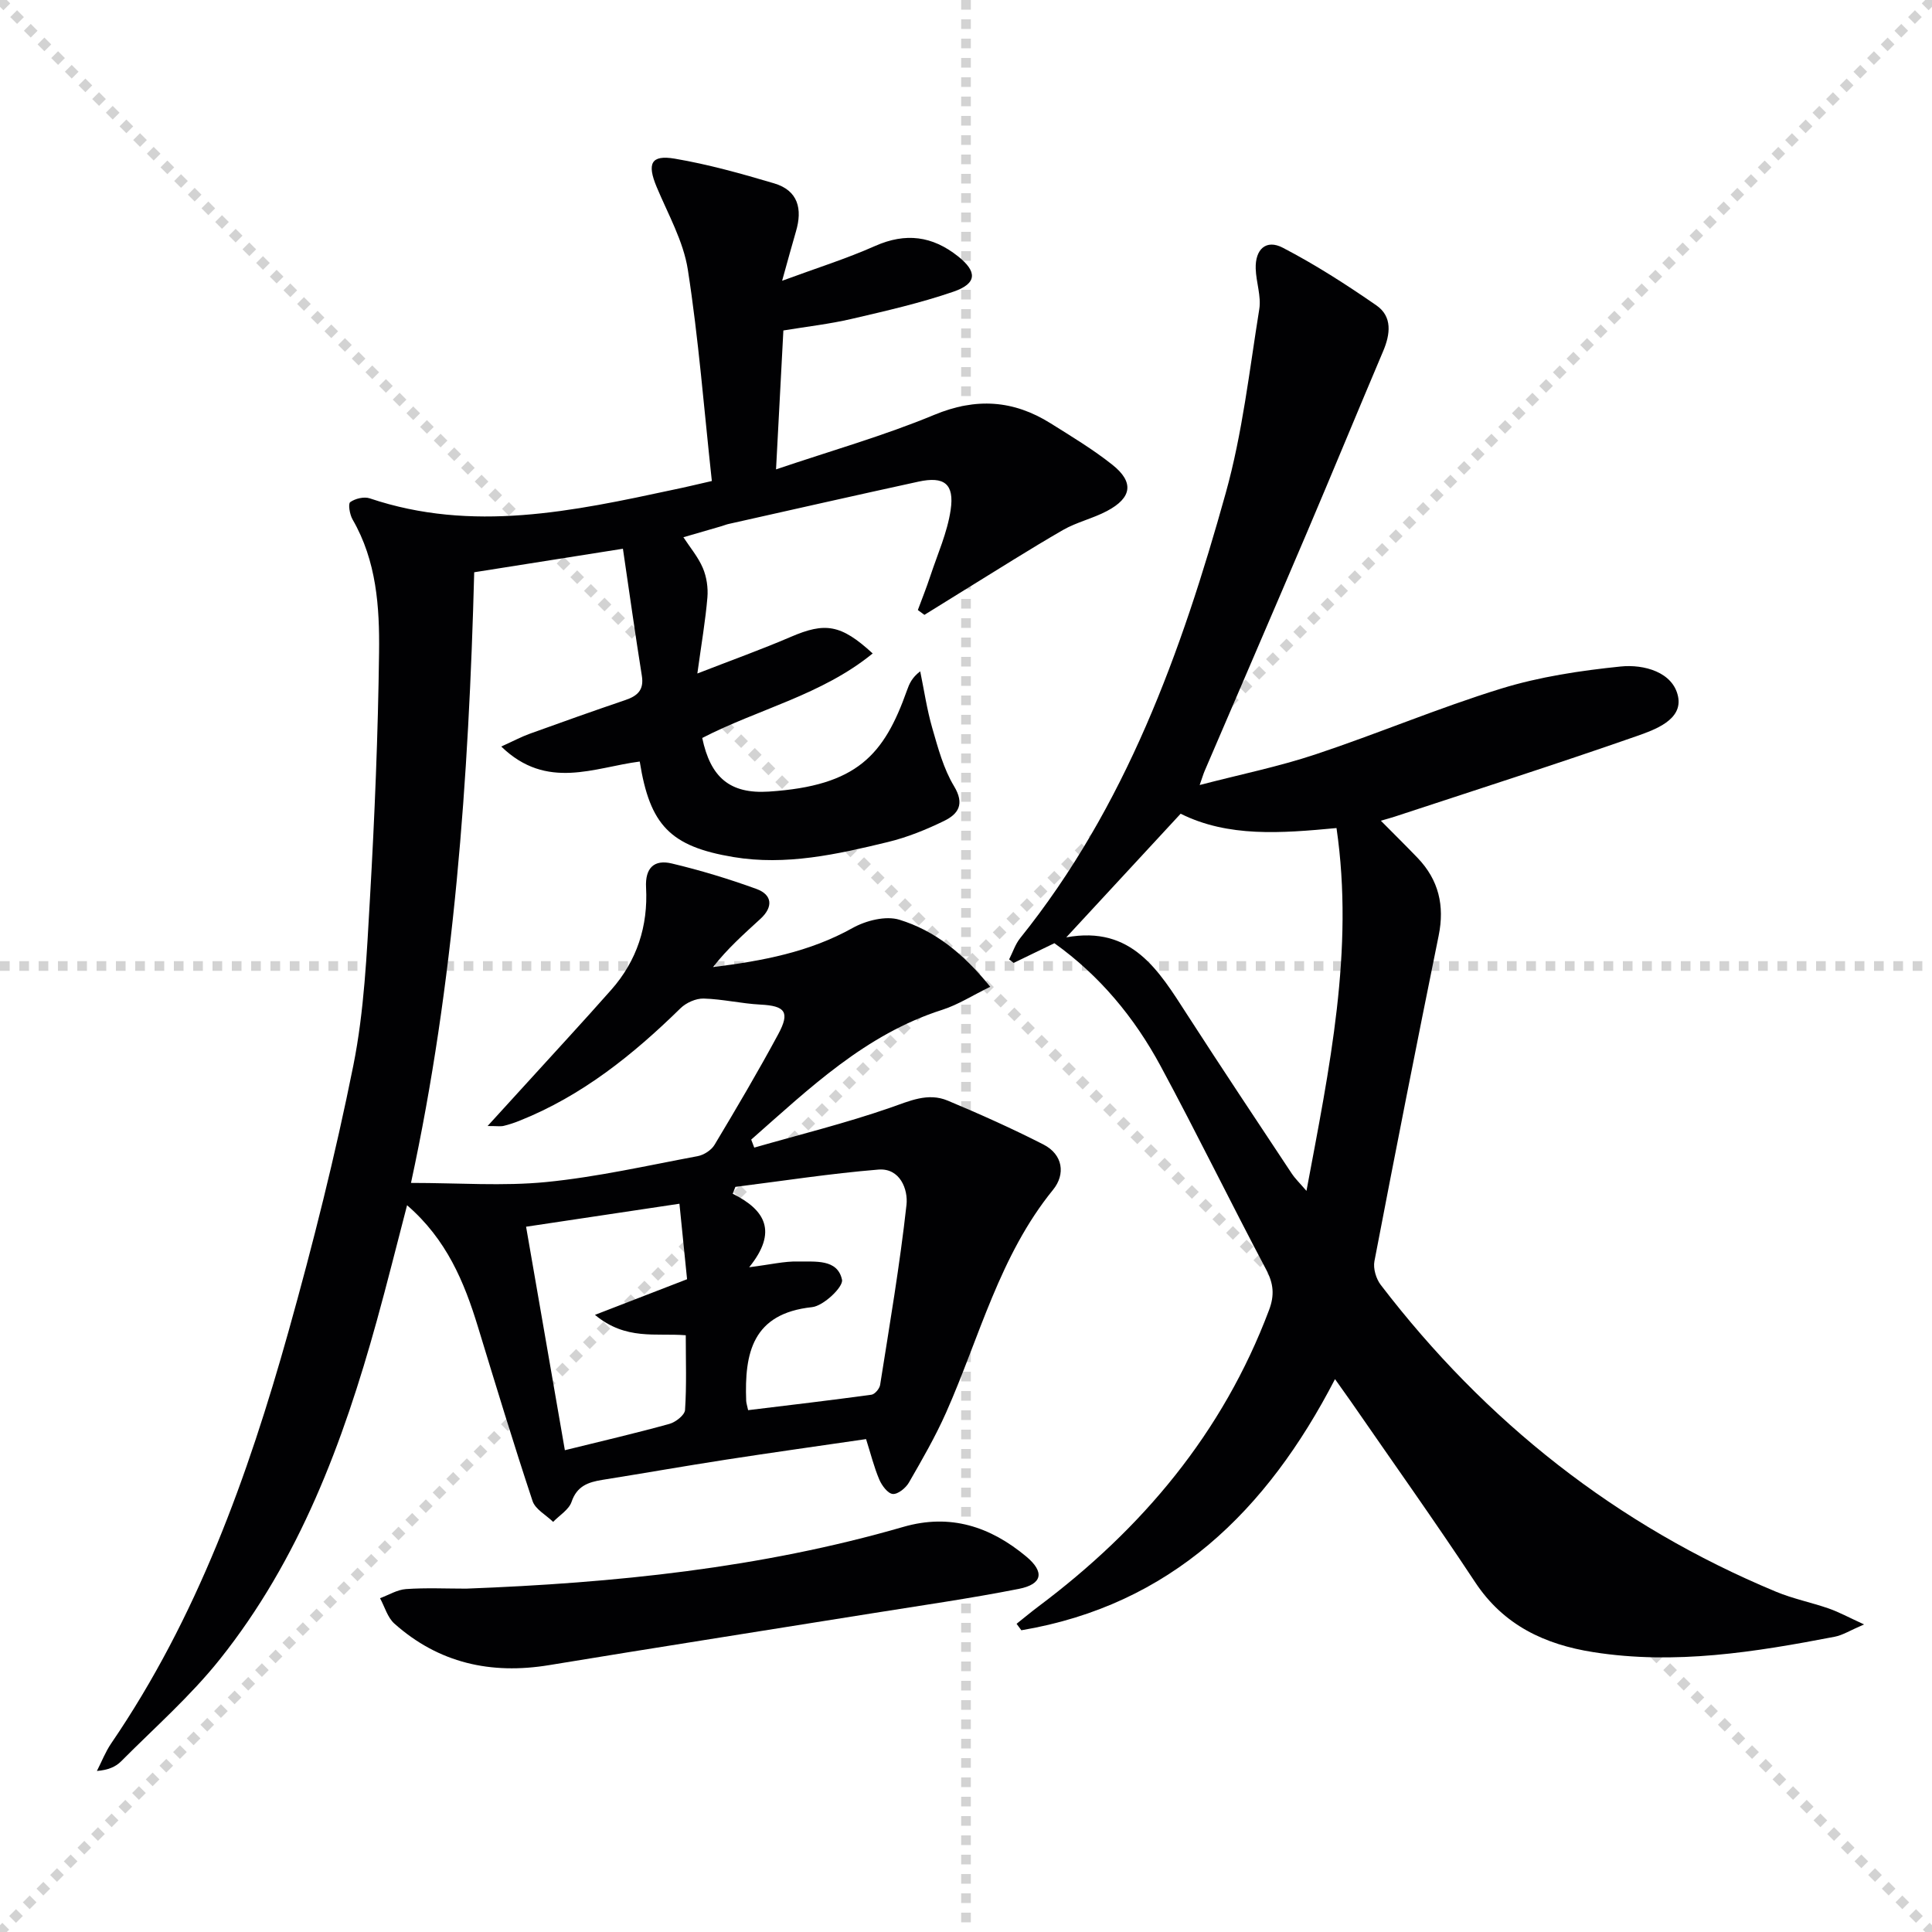
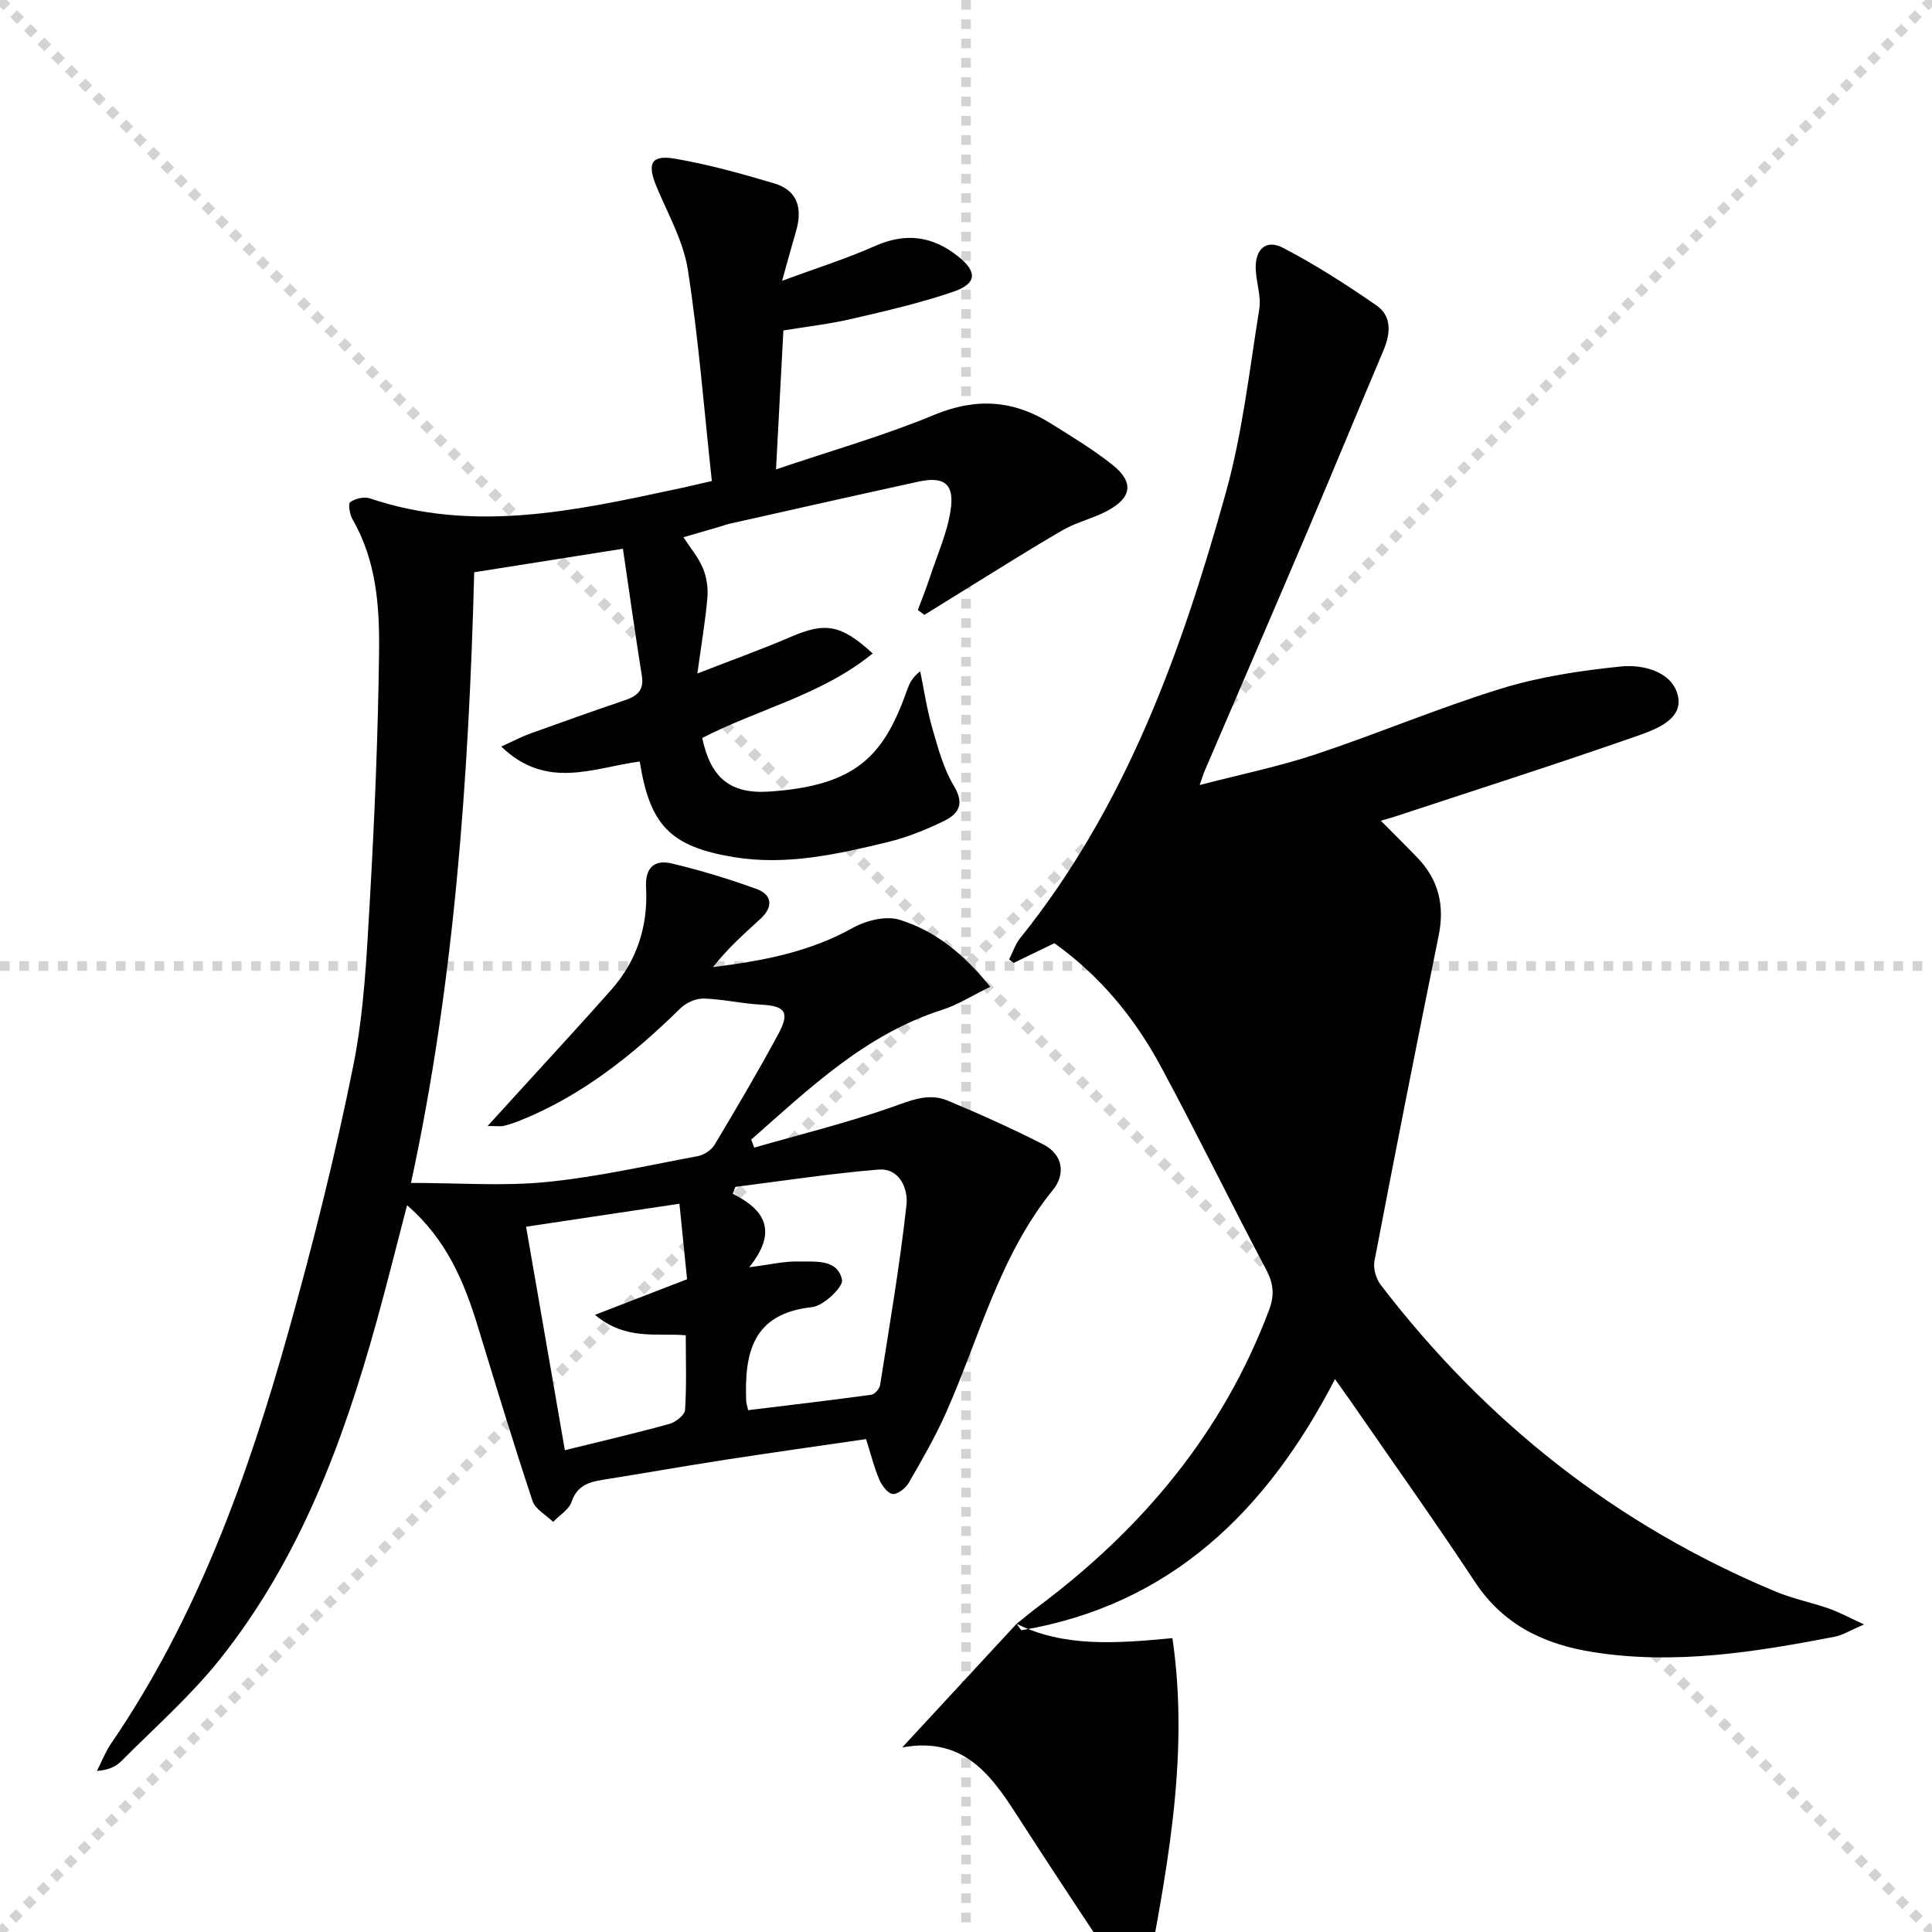
<svg xmlns="http://www.w3.org/2000/svg" enable-background="new 0 0 400 400" viewBox="0 0 400 400">
  <g stroke="lightgray" stroke-dasharray="1,1" stroke-width="1" transform="scale(2, 2)">
    <line x1="0" y1="0" x2="200" y2="200" />
    <line x1="200" y1="0" x2="0" y2="200" />
    <line x1="100" y1="0" x2="100" y2="200" />
    <line x1="0" y1="100" x2="200" y2="100" />
  </g>
  <g fill="#010103">
    <path d="m147.38 99.59c-1.64-15.06-2.75-29.49-4.97-43.75-.92-5.91-4.1-11.49-6.46-17.14-2.01-4.82-1.2-6.69 3.75-5.85 6.95 1.18 13.8 3.1 20.57 5.11 4.99 1.48 5.9 5.32 4.52 9.97-.84 2.85-1.61 5.73-2.86 10.2 7.12-2.63 13.33-4.57 19.24-7.2 6.34-2.81 11.85-2.09 17.18 2.14 3.98 3.16 3.99 5.62-.95 7.32-6.87 2.36-14.01 3.99-21.11 5.64-4.5 1.05-9.11 1.57-14.1 2.39-.49 9.31-.98 18.53-1.52 28.76 11.48-3.89 22.36-6.97 32.73-11.28 8.67-3.6 16.41-3.08 24.11 1.74 4.35 2.73 8.79 5.4 12.8 8.59 4.52 3.59 4.06 6.83-1.12 9.57-2.92 1.55-6.28 2.3-9.13 3.94-6.9 3.98-13.62 8.27-20.41 12.44-2.76 1.7-5.51 3.41-8.26 5.12-.45-.33-.9-.67-1.36-1 .87-2.34 1.8-4.66 2.58-7.03 1.5-4.54 3.52-9.01 4.21-13.68.81-5.43-1.35-7.03-6.67-5.87-13.13 2.86-26.23 5.83-39.34 8.77-.49.11-.95.31-1.43.45-2.63.77-5.26 1.53-7.89 2.29 1.38 2.11 3.06 4.1 4.03 6.38.78 1.84 1.11 4.08.94 6.09-.4 4.76-1.22 9.48-2.08 15.74 7.28-2.83 13.39-5.02 19.34-7.58 7.09-3.05 10.36-2.64 16.96 3.43-10.56 8.62-23.75 11.53-35.29 17.5 1.71 8.14 5.69 11.63 13.81 11.1 18.27-1.2 23.83-7.58 28.58-20.96.47-1.33 1.02-2.64 2.74-3.94.81 3.93 1.39 7.92 2.5 11.76 1.19 4.12 2.33 8.42 4.51 12.03 2.25 3.73.85 5.76-2.06 7.18-3.71 1.81-7.63 3.4-11.63 4.37-10.5 2.55-21.12 4.93-32.01 3.11-13.09-2.19-17.28-6.61-19.38-19.77-9.37 1.19-19.23 6.05-28.67-3.11 2.54-1.15 4.2-2.04 5.96-2.67 6.56-2.37 13.13-4.71 19.73-6.95 2.5-.85 3.89-2.07 3.42-5.01-1.38-8.63-2.59-17.3-3.92-26.32-10.87 1.72-20.64 3.26-30.79 4.87-1.12 42.73-4.16 85.21-13.09 126.43 9.94 0 19.05.7 27.99-.18 10.53-1.04 20.93-3.41 31.36-5.36 1.29-.24 2.84-1.24 3.5-2.35 4.53-7.56 9.01-15.15 13.19-22.91 2.48-4.6 1.42-5.86-3.68-6.12-3.93-.2-7.84-1.14-11.77-1.25-1.6-.04-3.62.86-4.79 2.01-9.82 9.62-20.39 18.12-33.31 23.28-1.07.43-2.18.8-3.3 1.07-.6.15-1.27.03-3.33.03 3.13-3.43 5.5-6.03 7.87-8.63 5.92-6.52 11.91-12.98 17.74-19.58 5.32-6.02 7.63-13.2 7.2-21.16-.22-4.09 1.7-5.85 5.31-4.99 5.93 1.41 11.8 3.19 17.53 5.27 3.33 1.21 3.5 3.75.86 6.18-3.41 3.13-6.88 6.2-9.83 10 10.25-1.27 19.95-3.1 28.89-8.09 2.76-1.54 6.86-2.58 9.69-1.71 7.22 2.22 13.14 6.86 18.81 13.88-3.66 1.78-6.66 3.72-9.94 4.77-15.92 5.08-27.51 16.28-39.55 26.87.21.55.42 1.11.63 1.66 9.4-2.7 18.91-5.05 28.13-8.25 4.04-1.4 7.81-3.2 11.92-1.48 6.7 2.8 13.34 5.78 19.81 9.08 4.07 2.08 4.61 6.17 2.01 9.37-11.1 13.65-15.22 30.53-22.14 46.11-2.22 5-4.97 9.77-7.71 14.52-.65 1.13-2.29 2.46-3.35 2.36-1.03-.1-2.26-1.75-2.78-2.98-1.09-2.56-1.76-5.29-2.74-8.38-9.72 1.42-19.39 2.77-29.03 4.26-8.53 1.32-17.04 2.82-25.56 4.18-2.91.47-5.26 1.25-6.38 4.54-.55 1.63-2.5 2.79-3.82 4.16-1.46-1.43-3.69-2.6-4.26-4.32-3.97-11.96-7.63-24.02-11.31-36.07-2.84-9.29-6.48-18.09-14.67-25.17-2.19 8.4-4.13 16.21-6.28 23.96-6.96 25.15-16.02 49.42-32.5 70.07-6.08 7.62-13.52 14.16-20.43 21.11-1.11 1.12-2.67 1.8-5.01 1.99.98-1.9 1.76-3.94 2.95-5.69 17.79-26.04 28.29-55.25 36.71-85.27 5.1-18.19 9.71-36.57 13.43-55.09 2.27-11.34 2.78-23.08 3.45-34.68.97-16.93 1.67-33.89 1.88-50.84.12-9.44-.52-18.97-5.49-27.55-.59-1.02-.95-3.24-.48-3.58 1.03-.74 2.87-1.18 4.05-.78 21.22 7.15 42.07 2.67 62.93-1.81 2.39-.49 4.77-1.07 7.89-1.78zm7.73 162.78c4.5-.57 7.3-1.26 10.07-1.19 3.52.08 8.22-.61 9.15 3.78.31 1.47-3.83 5.42-6.2 5.67-12.35 1.31-14.01 9.51-13.64 19.4.02.47.19.93.4 1.93 8.55-1.04 17.06-2.04 25.54-3.2.7-.1 1.67-1.25 1.79-2.03 1.96-12.41 4.08-24.81 5.46-37.29.35-3.18-1.33-7.66-5.83-7.29-9.9.81-19.74 2.34-29.6 3.58-.18.47-.37.95-.55 1.42 6.73 3.35 9.37 7.84 3.41 15.22zm-46.19-8.39c2.74 15.81 5.35 30.85 8.03 46.27 7.86-1.94 14.79-3.55 21.65-5.45 1.29-.36 3.16-1.82 3.23-2.88.34-5.09.15-10.22.15-15.47-6.23-.5-12.39 1.11-18.8-4.22 6.87-2.66 12.71-4.92 19.07-7.38-.5-4.9-1.01-9.94-1.58-15.63-10.83 1.63-21.08 3.17-31.75 4.76z" />
-     <path d="m210.47 336.19c1.5-1.19 2.97-2.42 4.5-3.57 21.51-16.11 38.2-35.95 47.77-61.38 1.16-3.07.95-5.49-.61-8.42-7.4-13.96-14.33-28.18-21.83-42.09-5.41-10.04-12.61-18.74-22-25.45-2.84 1.37-5.64 2.73-8.43 4.08-.31-.24-.63-.49-.94-.73.75-1.47 1.27-3.13 2.28-4.39 21.85-27.19 33.39-59.22 42.57-92.18 3.45-12.37 4.89-25.32 6.94-38.06.43-2.69-.66-5.58-.74-8.39-.12-4.01 2.16-6.12 5.61-4.32 6.72 3.49 13.14 7.62 19.37 11.93 3.35 2.32 2.9 5.97 1.4 9.5-5.3 12.5-10.46 25.05-15.78 37.55-7.02 16.48-14.13 32.93-21.19 49.39-.26.61-.44 1.25-1.01 2.87 8.41-2.19 16.33-3.8 23.94-6.33 12.91-4.29 25.48-9.63 38.47-13.63 7.98-2.46 16.44-3.73 24.77-4.58 4.78-.49 10.81 1.15 11.86 6.2 1.01 4.82-4.76 6.89-8.64 8.24-16.6 5.8-33.36 11.15-50.06 16.66-.75.25-1.51.44-2.83.83 2.79 2.82 5.24 5.23 7.61 7.7 4.37 4.56 5.62 9.88 4.36 16.09-4.56 22.44-8.99 44.91-13.3 67.41-.29 1.51.34 3.63 1.3 4.89 21.7 28.34 48.81 49.8 81.85 63.54 3.51 1.46 7.31 2.22 10.91 3.47 2.1.73 4.08 1.82 7.32 3.3-2.88 1.23-4.42 2.23-6.09 2.55-16.51 3.18-33.08 5.85-49.96 3.19-10.05-1.58-18.58-5.55-24.49-14.5-8.34-12.63-17.13-24.96-25.73-37.42-.94-1.35-1.9-2.69-3.27-4.61-14.12 27.32-34.03 46.78-64.94 52-.32-.44-.66-.89-.99-1.34zm33.97-167.72c-8.09 8.75-15.58 16.85-23.68 25.6 13.63-2.49 19.16 6.9 25.02 15.98 7.12 11.03 14.4 21.96 21.65 32.9.73 1.1 1.7 2.03 3.06 3.61 4.76-25.46 9.91-49.8 6.22-75.12-11.48 1.08-22.43 1.94-32.27-2.97z" />
-     <path d="m96.53 328.91c30.6-1.16 60.94-4.23 90.48-12.78 9.74-2.82 18.03-.06 25.46 6.13 3.84 3.2 3.37 5.73-1.53 6.7-10.09 1.99-20.28 3.44-30.44 5.07-22.28 3.58-44.57 7.05-66.83 10.72-12.04 1.98-22.83-.42-32.02-8.6-1.42-1.27-2-3.48-2.97-5.26 1.79-.66 3.55-1.76 5.38-1.89 4.14-.29 8.31-.09 12.47-.09z" />
+     <path d="m210.47 336.19c1.5-1.19 2.97-2.42 4.5-3.57 21.51-16.11 38.2-35.95 47.77-61.38 1.16-3.07.95-5.49-.61-8.42-7.4-13.96-14.33-28.18-21.83-42.09-5.41-10.04-12.61-18.74-22-25.45-2.84 1.37-5.64 2.73-8.43 4.08-.31-.24-.63-.49-.94-.73.75-1.47 1.27-3.13 2.28-4.39 21.85-27.19 33.39-59.22 42.57-92.18 3.45-12.37 4.89-25.32 6.94-38.06.43-2.69-.66-5.58-.74-8.39-.12-4.01 2.16-6.12 5.61-4.32 6.72 3.49 13.14 7.62 19.37 11.93 3.35 2.32 2.9 5.97 1.4 9.5-5.3 12.5-10.46 25.05-15.78 37.55-7.02 16.48-14.13 32.93-21.19 49.39-.26.61-.44 1.25-1.01 2.87 8.41-2.19 16.33-3.8 23.94-6.33 12.91-4.29 25.48-9.63 38.47-13.63 7.98-2.46 16.44-3.73 24.77-4.58 4.78-.49 10.81 1.15 11.86 6.2 1.01 4.82-4.76 6.89-8.64 8.24-16.6 5.8-33.36 11.15-50.06 16.66-.75.25-1.51.44-2.83.83 2.79 2.82 5.24 5.23 7.61 7.7 4.37 4.56 5.62 9.88 4.36 16.09-4.56 22.44-8.99 44.91-13.3 67.41-.29 1.51.34 3.63 1.3 4.89 21.7 28.34 48.81 49.8 81.85 63.54 3.51 1.46 7.31 2.22 10.91 3.47 2.1.73 4.08 1.82 7.32 3.3-2.88 1.23-4.42 2.23-6.09 2.55-16.51 3.18-33.08 5.85-49.96 3.19-10.05-1.58-18.58-5.55-24.49-14.5-8.34-12.63-17.13-24.96-25.73-37.42-.94-1.35-1.9-2.69-3.27-4.61-14.12 27.32-34.03 46.78-64.94 52-.32-.44-.66-.89-.99-1.34zc-8.09 8.75-15.58 16.85-23.68 25.6 13.63-2.49 19.16 6.9 25.02 15.98 7.12 11.03 14.4 21.96 21.65 32.9.73 1.1 1.7 2.03 3.06 3.61 4.76-25.46 9.91-49.8 6.22-75.12-11.48 1.08-22.43 1.94-32.27-2.97z" />
  </g>
</svg>